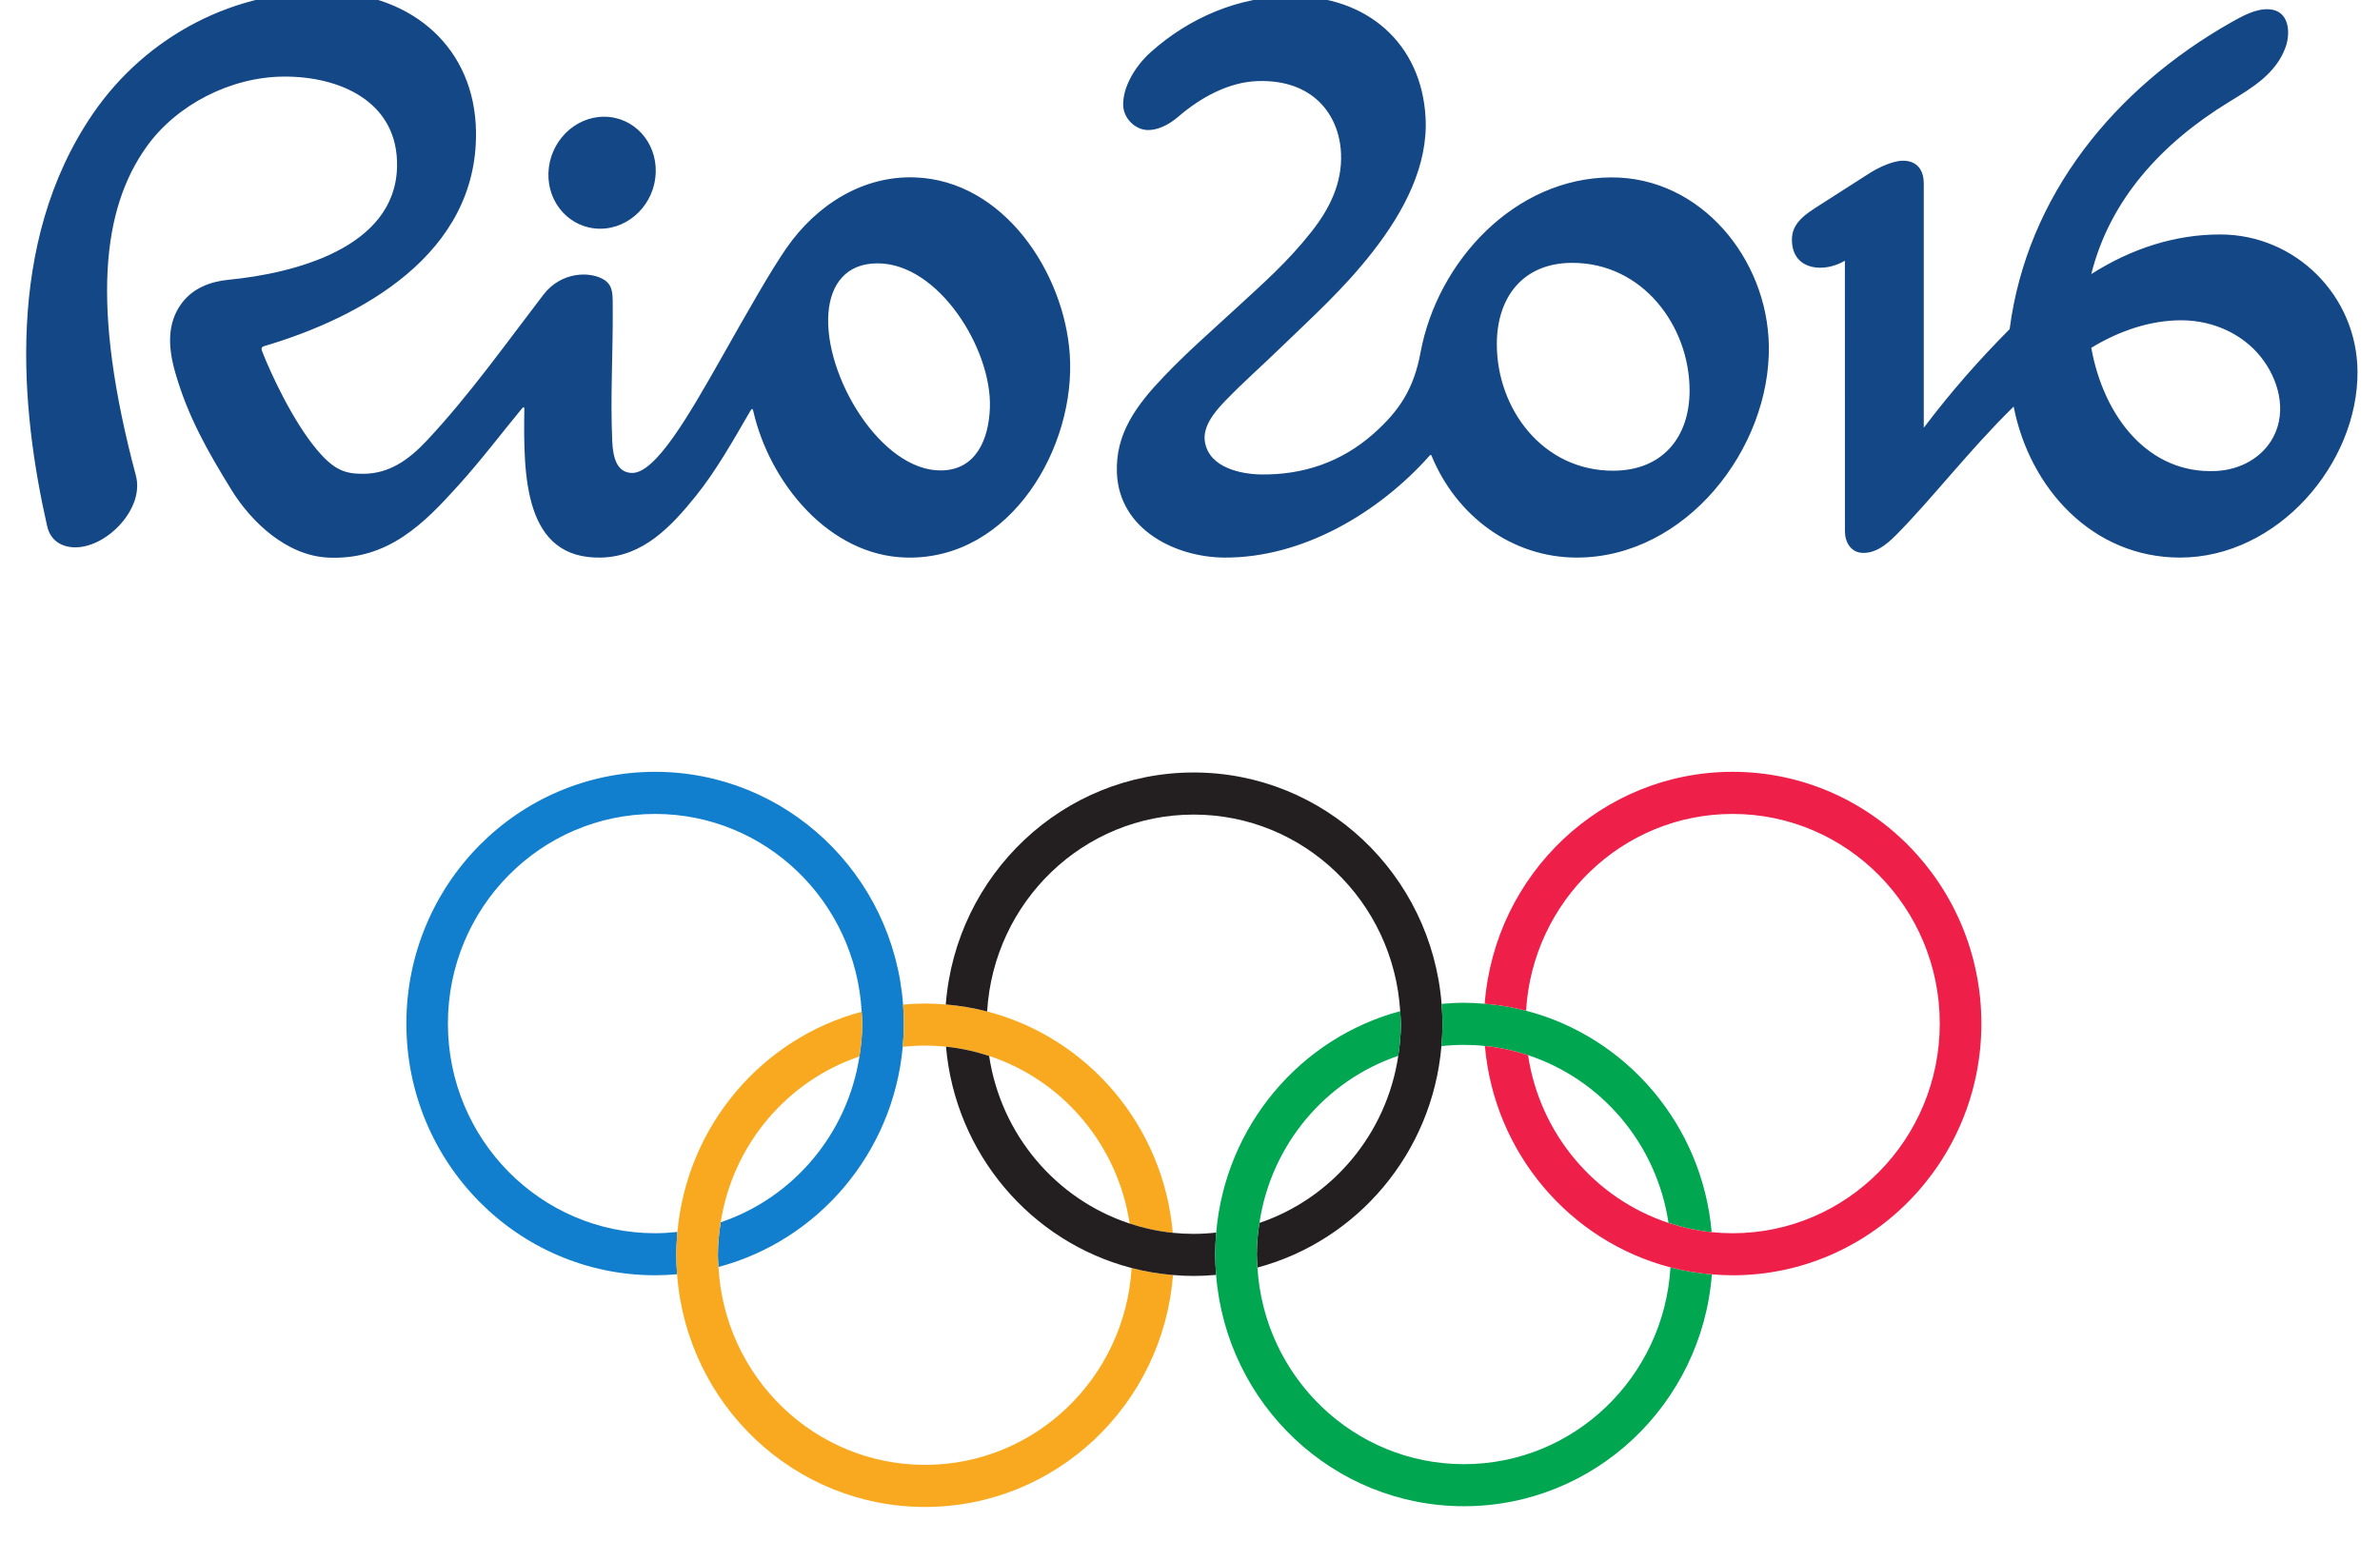
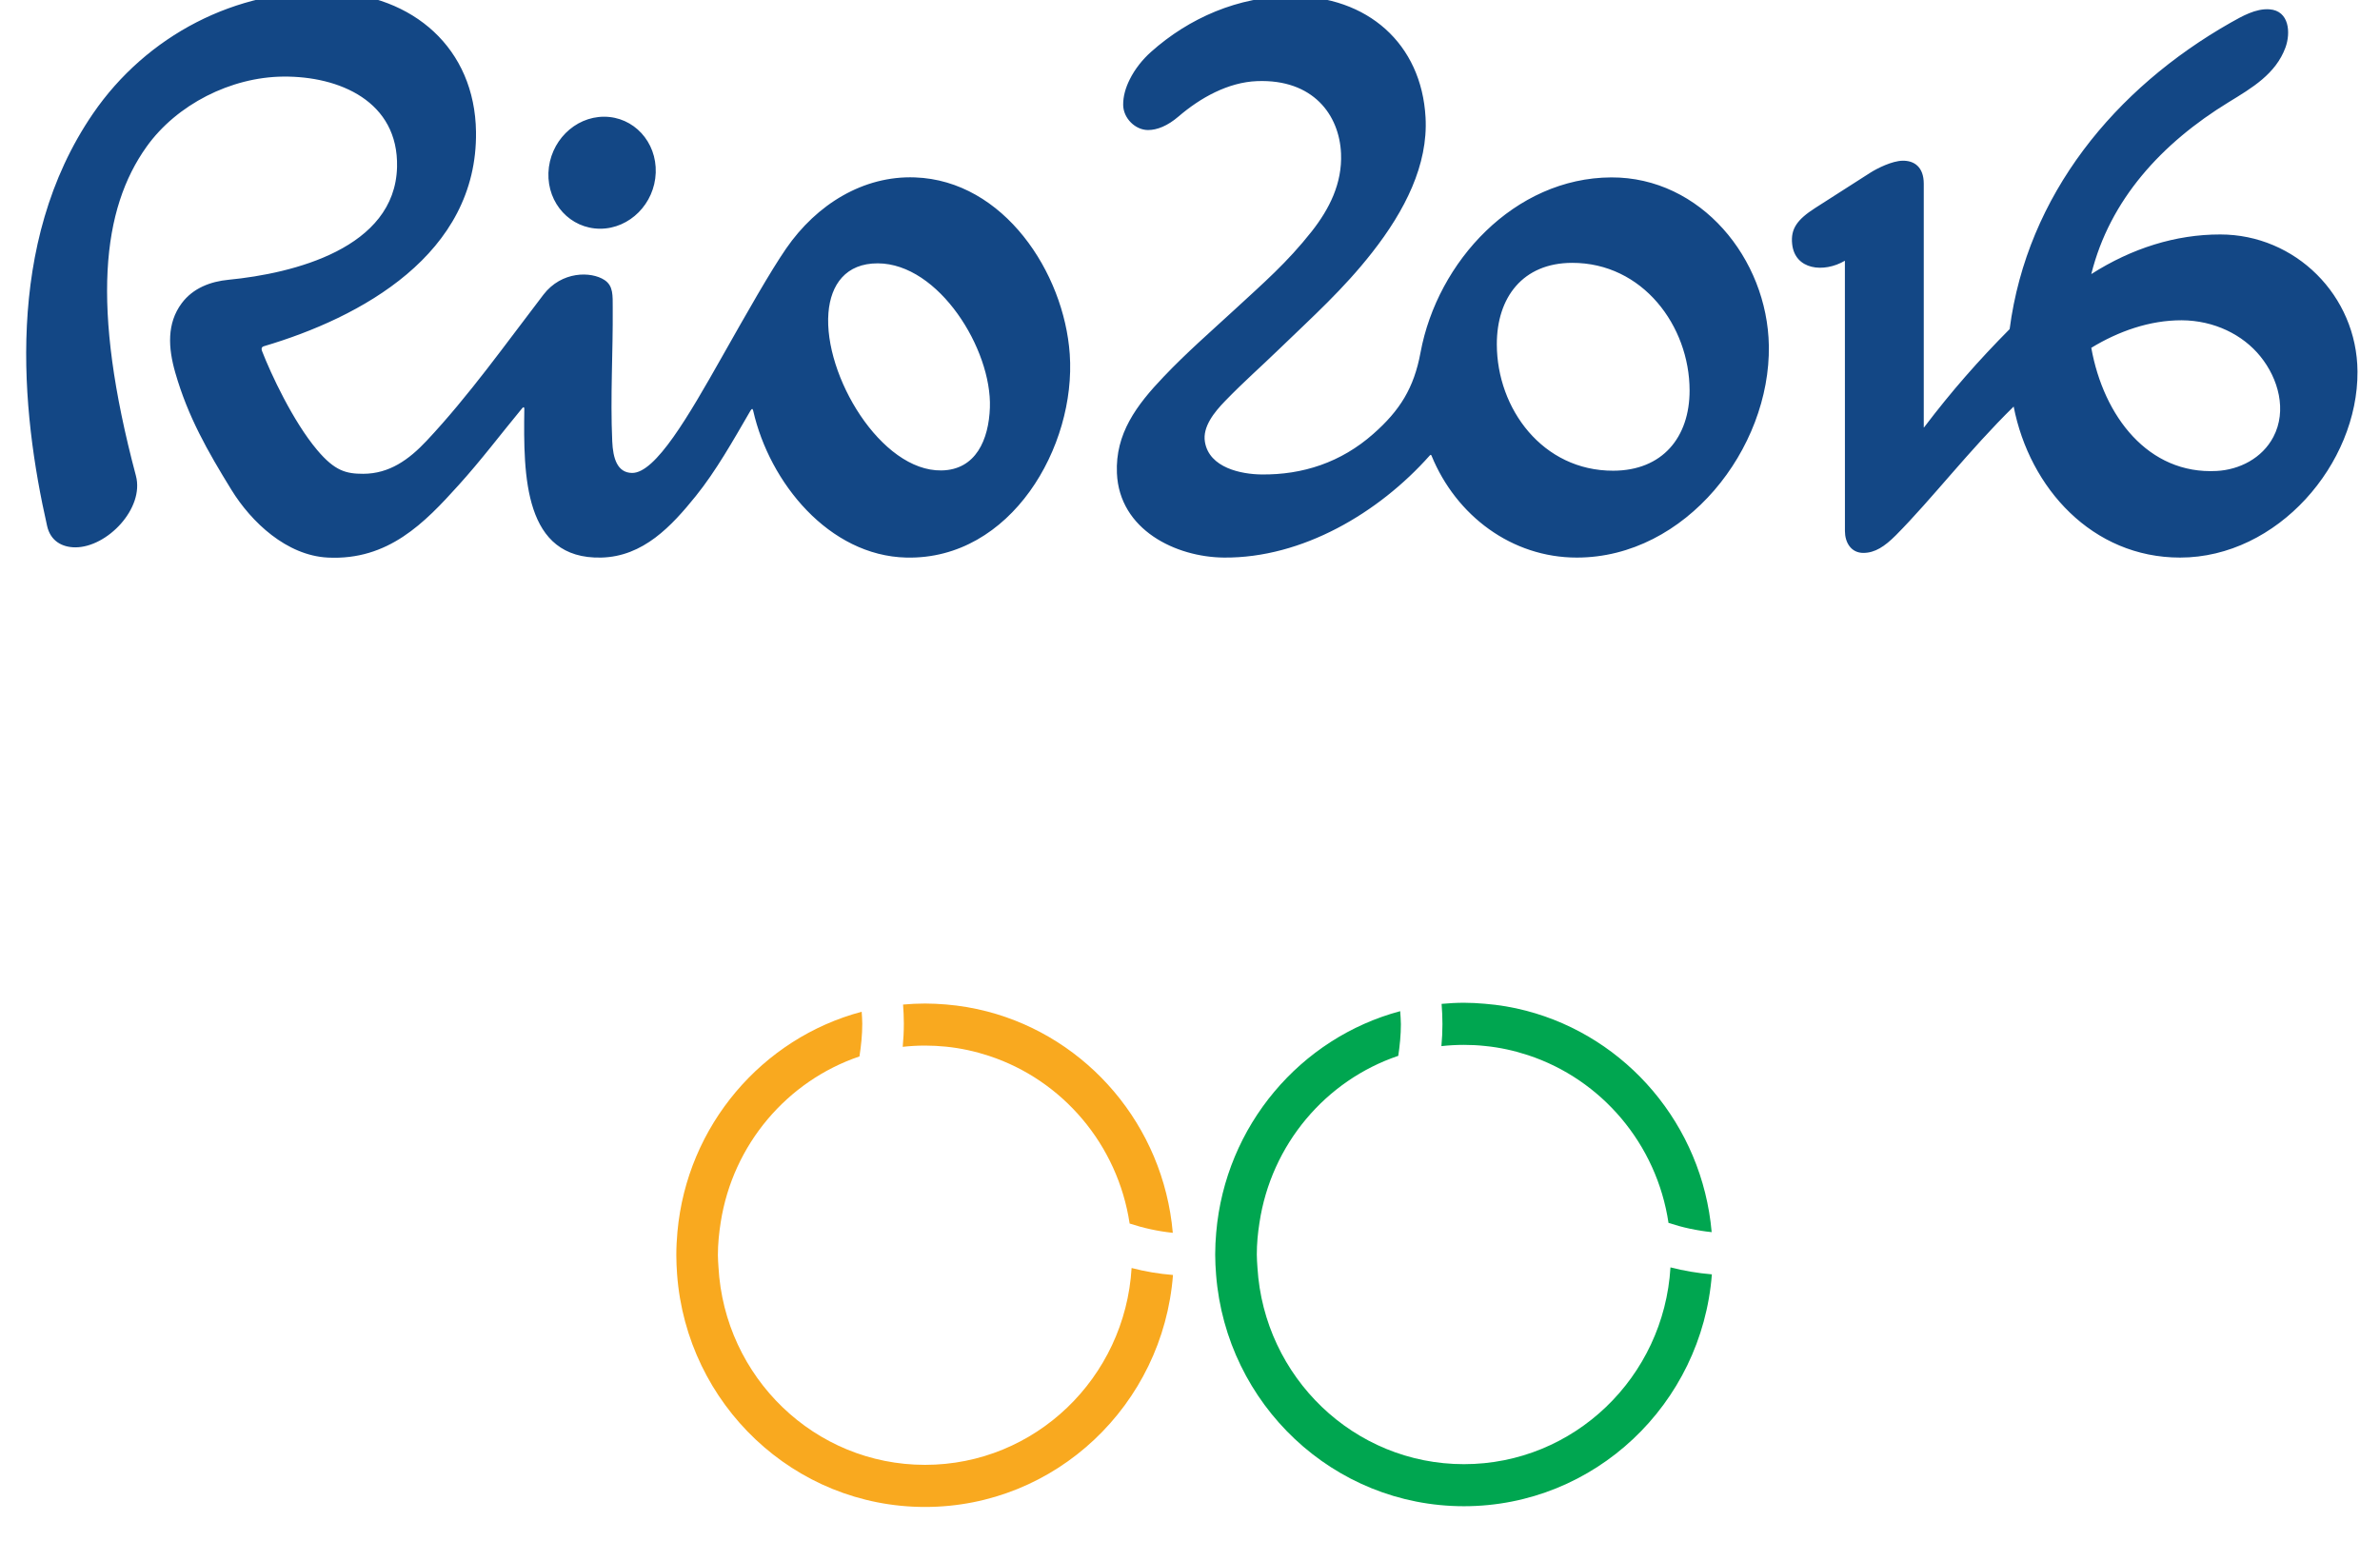
<svg xmlns="http://www.w3.org/2000/svg" xmlns:ns1="http://www.inkscape.org/namespaces/inkscape" xmlns:ns2="http://sodipodi.sourceforge.net/DTD/sodipodi-0.dtd" width="88" height="57" id="svg2" version="1.1" ns1:version="0.48.4 r9939" ns2:docname="2016_Summer_Olympics_logo.svg">
  <title id="title3193">Rio 2016 logo</title>
  <defs id="defs4">
    <radialGradient id="radialGradient3155" spreadMethod="pad" gradientTransform="matrix(40.584,40.673,-40.673,40.584,134.56,175.618)" gradientUnits="userSpaceOnUse" r="1" cy="0" cx="0" fy="0" fx="0">
      <stop id="stop3157" offset="0" style="stop-opacity:1;stop-color:#fcd205" />
      <stop id="stop3159" offset="0.725" style="stop-opacity:1;stop-color:#f47216" />
      <stop id="stop3161" offset="1" style="stop-opacity:1;stop-color:#f03c1f" />
    </radialGradient>
    <clipPath id="clipPath3119" clipPathUnits="userSpaceOnUse">
-       <path id="path3121" d="m 219.146,603.946 157.14,0 0,202.762 -157.14,0 0,-202.762 z" ns1:connector-curvature="0" />
-     </clipPath>
+       </clipPath>
    <clipPath id="clipPath3053" clipPathUnits="userSpaceOnUse">
      <path id="path3055" d="m 0,0 595.275,0 0,833.017 L 0,833.017 0,0 z" ns1:connector-curvature="0" />
    </clipPath>
    <linearGradient id="linearGradient3177-4" spreadMethod="pad" gradientTransform="matrix(29.769,69.124,69.124,-29.769,273.372,709.243)" gradientUnits="userSpaceOnUse" y2="0" x2="1" y1="0" x1="0">
      <stop id="stop3179-0" offset="0" style="stop-opacity:1;stop-color:#005d28" />
      <stop id="stop3181-9" offset="0.5" style="stop-opacity:1;stop-color:#66c430" />
      <stop id="stop3183-4" offset="1" style="stop-opacity:1;stop-color:#007a38" />
    </linearGradient>
    <radialGradient id="radialGradient3199-8" spreadMethod="pad" gradientTransform="matrix(50.325,0,0,-50.325,337.153,735.115)" gradientUnits="userSpaceOnUse" r="1" cy="0" cx="0" fy="0" fx="0">
      <stop id="stop3201-8" offset="0" style="stop-opacity:1;stop-color:#4dc6f4" />
      <stop id="stop3203-2" offset="0.802" style="stop-opacity:1;stop-color:#2157a3" />
      <stop id="stop3205-4" offset="1" style="stop-opacity:1;stop-color:#2157a3" />
    </radialGradient>
    <clipPath id="clipPath3119-1" clipPathUnits="userSpaceOnUse">
-       <path id="path3121-7" d="m 219.146,603.946 157.14,0 0,202.762 -157.14,0 0,-202.762 z" ns1:connector-curvature="0" />
-     </clipPath>
+       </clipPath>
    <clipPath id="clipPath3119-1-4" clipPathUnits="userSpaceOnUse">
      <path id="path3121-7-0" d="m 219.146,603.946 157.14,0 0,202.762 -157.14,0 0,-202.762 z" ns1:connector-curvature="0" />
    </clipPath>
  </defs>
  <ns2:namedview id="base" pagecolor="#ffffff" bordercolor="#666666" borderopacity="1.0" ns1:pageopacity="0.0" ns1:pageshadow="2" ns1:zoom="1" ns1:cx="46.930239" ns1:cy="28.538642" ns1:document-units="px" ns1:current-layer="g3411" showgrid="false" fit-margin-top="9" fit-margin-right="18" fit-margin-bottom="9" fit-margin-left="18" ns1:window-width="1600" ns1:window-height="844" ns1:window-x="-4" ns1:window-y="-4" ns1:window-maximized="1" ns1:showpageshadow="false" />
  <g ns1:label="Calque 1" ns1:groupmode="layer" id="layer1" transform="translate(-48.201,-335.788)">
    <g transform="matrix(1.25,0,0,-1.25,-240.618,1115.255)" ns1:label="rio 2016" id="g2993">
      <g id="g3049">
        <g clip-path="url(#clipPath3053)" id="g3051">
          <g transform="translate(162.903,813.772)" id="g3057" />
        </g>
      </g>
      <g id="g3165">
        <g id="g3167">
          <g id="g3173">
            <g id="g3175" />
          </g>
        </g>
      </g>
      <g id="g3187">
        <g id="g3189">
          <g id="g3195">
            <g id="g3197" />
          </g>
        </g>
      </g>
      <g id="g3411" transform="matrix(1.272,0,0,1.272,-66.643,-212.645)">
        <g id="g3044-9" transform="matrix(0.492,0,0,0.498,113.884,309.879)">
          <g id="g3115-4">
            <g clip-path="url(#clipPath3119-1-4)" id="g3117-8">
              <g transform="translate(286.902,650.925)" id="g3123-8">
-                 <path id="path3125-2" style="fill:#117fcd;fill-opacity:1;fill-rule:nonzero;stroke:none" d="m 0,0 c -0.455,6.079 -5.526,10.87 -11.721,10.87 -6.493,0 -11.755,-5.265 -11.755,-11.758 0,-6.493 5.262,-11.755 11.755,-11.755 0.351,0 0.698,0.017 1.04,0.047 -0.021,0.293 -0.036,0.587 -0.036,0.888 0,0.368 0.019,0.729 0.052,1.088 -0.348,-0.037 -0.699,-0.06 -1.056,-0.06 -5.407,0 -9.792,4.386 -9.792,9.792 0,5.408 4.385,9.791 9.792,9.791 5.224,0 9.478,-4.09 9.765,-9.24 0.011,-0.185 0.028,-0.364 0.028,-0.551 0,-0.524 -0.054,-1.036 -0.133,-1.536 -0.574,-3.638 -3.144,-6.606 -6.558,-7.745 -0.08,-0.503 -0.133,-1.015 -0.133,-1.539 0,-0.188 0.017,-0.368 0.028,-0.548 4.702,1.234 8.253,5.309 8.708,10.282 0.034,0.357 0.053,0.719 0.053,1.086 C 0.037,-0.587 0.022,-0.293 0,0" ns1:connector-curvature="0" />
-               </g>
+                 </g>
              <g transform="translate(297.704,638.621)" id="g3127-4">
                <path id="path3129-5" style="fill:#f9a91f;fill-opacity:1;fill-rule:nonzero;stroke:none" d="m 0,0 c -0.31,-5.131 -4.557,-9.194 -9.763,-9.194 -5.222,0 -9.478,4.091 -9.764,9.242 -0.01,0.18 -0.027,0.361 -0.027,0.548 0,0.525 0.053,1.036 0.133,1.539 0.574,3.637 3.144,6.603 6.558,7.746 0.079,0.499 0.133,1.011 0.133,1.535 0,0.187 -0.017,0.366 -0.028,0.552 -4.703,-1.238 -8.253,-5.312 -8.709,-10.284 -0.033,-0.358 -0.052,-0.72 -0.052,-1.088 0,-0.301 0.015,-0.595 0.036,-0.888 0.454,-6.075 5.526,-10.869 11.72,-10.869 6.181,0 11.246,4.773 11.719,10.834 C 1.286,-0.272 0.633,-0.165 0,0 m -10.818,10.33 c 0.034,0.357 0.053,0.72 0.053,1.086 0,0.301 -0.015,0.595 -0.037,0.888 0.342,0.03 0.689,0.048 1.039,0.048 0.331,0 0.656,-0.018 0.98,-0.043 0.668,-0.055 1.321,-0.163 1.955,-0.327 4.747,-1.218 8.331,-5.326 8.775,-10.339 -0.706,0.073 -1.387,0.222 -2.04,0.434 -0.563,3.687 -3.172,6.699 -6.641,7.828 -0.654,0.213 -1.335,0.362 -2.039,0.433 -0.327,0.032 -0.656,0.05 -0.99,0.05 -0.357,0 -0.709,-0.02 -1.055,-0.058" ns1:connector-curvature="0" />
              </g>
              <g transform="translate(312.356,650.957)" id="g3131-5">
-                 <path id="path3133-1" style="fill:#231f20;fill-opacity:1;fill-rule:nonzero;stroke:none" d="m 0,0 c -0.487,6.05 -5.545,10.807 -11.718,10.807 -6.182,0 -11.246,-4.774 -11.717,-10.834 0.668,-0.056 1.322,-0.163 1.955,-0.328 0.311,5.131 4.555,9.196 9.762,9.196 5.203,0 9.444,-4.06 9.761,-9.182 0.012,-0.203 0.033,-0.402 0.033,-0.61 0,-0.501 -0.051,-0.993 -0.124,-1.476 -0.554,-3.661 -3.133,-6.656 -6.562,-7.804 -0.077,-0.483 -0.124,-0.972 -0.124,-1.475 0,-0.206 0.017,-0.408 0.03,-0.61 4.714,1.247 8.266,5.348 8.696,10.343 0.03,0.336 0.048,0.678 0.048,1.022 C 0.04,-0.629 0.025,-0.313 0,0 m -10.653,-10.681 c -0.03,-0.34 -0.048,-0.679 -0.048,-1.025 0,-0.323 0.018,-0.638 0.044,-0.952 -0.35,-0.031 -0.703,-0.049 -1.061,-0.049 -0.33,0 -0.656,0.016 -0.978,0.043 -0.67,0.056 -1.322,0.163 -1.956,0.328 -4.747,1.216 -8.331,5.326 -8.773,10.337 0.704,-0.071 1.385,-0.22 2.039,-0.433 0.561,-3.686 3.171,-6.699 6.641,-7.827 0.653,-0.212 1.334,-0.362 2.04,-0.434 0.324,-0.032 0.653,-0.049 0.987,-0.049 0.361,0 0.716,0.023 1.065,0.061" ns1:connector-curvature="0" />
-               </g>
+                 </g>
              <g transform="translate(323.174,638.65)" id="g3135-7">
                <path id="path3137-1" style="fill:#00a650;fill-opacity:1;fill-rule:nonzero;stroke:none" d="m 0,0 c -0.31,-5.125 -4.554,-9.191 -9.761,-9.191 -5.203,0 -9.445,4.062 -9.761,9.182 -0.013,0.202 -0.03,0.404 -0.03,0.61 0,0.503 0.047,0.992 0.124,1.475 0.553,3.664 3.13,6.659 6.562,7.804 0.073,0.484 0.124,0.975 0.124,1.476 0,0.208 -0.021,0.407 -0.033,0.61 -4.712,-1.245 -8.263,-5.347 -8.696,-10.34 -0.03,-0.34 -0.048,-0.679 -0.048,-1.025 0,-0.323 0.018,-0.638 0.043,-0.952 0.483,-6.045 5.543,-10.804 11.715,-10.804 6.18,0 11.244,4.77 11.718,10.829 C 1.286,-0.27 0.633,-0.161 0,0 m -10.827,10.334 c 0.031,0.336 0.049,0.678 0.049,1.022 0,0.322 -0.015,0.638 -0.04,0.951 0.346,0.031 0.7,0.052 1.057,0.052 0.33,0 0.655,-0.019 0.98,-0.046 0.67,-0.053 1.322,-0.161 1.955,-0.325 4.747,-1.221 8.33,-5.332 8.773,-10.342 -0.706,0.071 -1.387,0.22 -2.04,0.432 -0.559,3.69 -3.169,6.704 -6.639,7.833 -0.652,0.211 -1.334,0.363 -2.039,0.43 -0.327,0.035 -0.656,0.051 -0.99,0.051 -0.361,0 -0.714,-0.02 -1.066,-0.058" ns1:connector-curvature="0" />
              </g>
              <g transform="translate(326.111,661.795)" id="g3139-1">
-                 <path id="path3141-5" style="fill:#ee2049;fill-opacity:1;fill-rule:nonzero;stroke:none" d="m 0,0 c -6.18,0 -11.244,-4.772 -11.718,-10.832 0.671,-0.053 1.323,-0.162 1.956,-0.325 0.312,5.125 4.555,9.19 9.762,9.19 5.408,0 9.791,-4.383 9.791,-9.791 0,-5.406 -4.383,-9.792 -9.791,-9.792 -0.334,0 -0.663,0.017 -0.99,0.05 -0.706,0.071 -1.387,0.221 -2.04,0.432 -3.469,1.13 -6.079,4.144 -6.638,7.834 -0.653,0.21 -1.334,0.362 -2.04,0.429 0.441,-5.009 4.026,-9.12 8.772,-10.34 0.633,-0.162 1.285,-0.27 1.956,-0.326 0.322,-0.025 0.651,-0.043 0.98,-0.043 6.494,0 11.758,5.263 11.758,11.756 C 11.758,-5.265 6.494,0 0,0" ns1:connector-curvature="0" />
-               </g>
+                 </g>
            </g>
          </g>
          <path ns2:nodetypes="ccccccccccccccccccccccccccccccccccccccccccccccccccccccccccccccccccccccccccccsccccccccccccccccsscccccccccscc" ns1:connector-curvature="0" d="m 270.14,689.775 c 0.055,1.445 1.232,2.615 2.63,2.616 1.399,0 2.493,-1.171 2.442,-2.616 -0.052,-1.446 -1.231,-2.615 -2.628,-2.615 -1.4,0.003 -2.495,1.169 -2.444,2.615 m 18.575,-13.904 c -2.852,-0.046 -5.576,4.436 -5.34,7.36 0.107,1.32 0.823,2.317 2.335,2.312 2.883,-0.01 5.396,-4.017 5.296,-6.742 -0.053,-1.482 -0.655,-2.905 -2.291,-2.93 m -1.248,13.686 c -2.438,0.089 -4.649,-1.256 -6.091,-3.321 -0.753,-1.079 -1.831,-2.962 -3.043,-5.078 -1.559,-2.723 -3.13,-5.423 -4.245,-5.404 -0.695,0.013 -0.897,0.681 -0.932,1.481 -0.095,2.085 0.039,4.149 0.023,6.231 -0.003,0.576 0.034,1.022 -0.388,1.298 -0.634,0.412 -2.027,0.422 -2.885,-0.681 -1.775,-2.287 -3.523,-4.722 -5.521,-6.825 -0.839,-0.884 -1.766,-1.542 -2.999,-1.544 -0.802,0 -1.338,0.126 -2.177,1.111 -1.147,1.344 -2.194,3.573 -2.602,4.615 -0.066,0.171 0.023,0.214 0.09,0.234 4.563,1.331 10.1,4.292 10.02,10.014 -0.056,3.895 -2.961,6.393 -6.889,6.527 -4.444,0.149 -8.684,-2.028 -11.216,-5.681 -4.207,-6.071 -3.399,-13.887 -2.166,-19.26 0.159,-0.698 0.708,-0.995 1.337,-0.995 1.504,0.003 3.269,1.82 2.86,3.342 -2.146,7.966 -1.592,12.465 0.501,15.366 1.428,1.977 3.989,3.255 6.456,3.278 2.649,0.027 5.46,-1.152 5.385,-4.224 -0.094,-3.797 -4.908,-4.972 -7.965,-5.265 -0.845,-0.08 -1.678,-0.386 -2.212,-1.095 -0.709,-0.939 -0.644,-2.083 -0.303,-3.25 0.599,-2.055 1.52,-3.649 2.652,-5.466 0.942,-1.511 2.608,-3.065 4.554,-3.164 2.866,-0.141 4.584,1.633 6.175,3.374 1.079,1.178 1.975,2.358 3.011,3.598 0.074,0.087 0.104,0.046 0.104,-0.025 -0.045,-3.13 -0.027,-7.033 3.638,-6.947 1.987,0.048 3.324,1.473 4.466,2.873 0.948,1.161 1.759,2.581 2.584,3.986 0.06,0.088 0.097,0.129 0.13,-0.002 0.771,-3.36 3.585,-6.772 7.238,-6.857 4.958,-0.111 8.03,5.196 7.724,9.502 -0.269,3.812 -3.118,8.105 -7.314,8.254 m 33.003,-13.699 c -3.339,-0.007 -5.497,2.894 -5.503,5.897 -0.005,2.197 1.23,3.806 3.554,3.811 3.338,0.009 5.552,-2.949 5.557,-5.954 0.003,-2.195 -1.285,-3.749 -3.608,-3.754 m -0.094,13.699 c -4.571,-0.018 -8.218,-3.93 -9.015,-8.176 -0.311,-1.666 -0.979,-2.711 -2.232,-3.803 -1.528,-1.335 -3.341,-1.917 -5.286,-1.895 -0.945,0.01 -2.471,0.304 -2.673,1.522 -0.12,0.703 0.445,1.391 0.954,1.909 0.929,0.945 1.629,1.538 2.586,2.454 1.562,1.492 3.004,2.766 4.368,4.488 1.547,1.95 2.645,4.093 2.52,6.303 -0.192,3.443 -2.746,5.676 -6.346,5.661 -2.498,-0.011 -4.834,-1.015 -6.636,-2.607 -0.385,-0.339 -0.757,-0.792 -1.003,-1.286 -0.194,-0.382 -0.312,-0.79 -0.307,-1.185 0.007,-0.622 0.57,-1.171 1.173,-1.173 0.436,0 0.929,0.198 1.44,0.63 1.025,0.871 2.345,1.604 3.718,1.655 2.65,0.1 3.888,-1.581 3.966,-3.381 0.06,-1.397 -0.552,-2.589 -1.382,-3.634 -1.169,-1.464 -2.287,-2.416 -3.636,-3.647 -1.193,-1.085 -2.27,-2.009 -3.356,-3.135 -1.306,-1.349 -2.297,-2.673 -2.219,-4.511 0.113,-2.649 2.783,-3.927 5.064,-3.945 3.697,-0.028 7.305,2.083 9.715,4.76 0.035,0.039 0.066,0.062 0.092,-0.002 1.165,-2.807 3.795,-4.758 6.866,-4.758 5.152,0 9.156,5.089 9.077,9.896 -0.068,4.059 -3.219,7.878 -7.448,7.86 m 31.293,-12.124 c -0.53,-0.993 -1.6,-1.53 -2.682,-1.587 -3.225,-0.17 -5.341,2.545 -5.923,5.752 1.281,0.77 2.758,1.29 4.272,1.286 1.539,-0.008 2.891,-0.673 3.721,-1.688 0.85,-1.036 1.27,-2.526 0.612,-3.763 m -2.511,9.459 c -2.105,0.002 -4.178,-0.643 -6.094,-1.85 0.874,3.47 3.326,6.113 6.494,8.029 1.108,0.67 2.222,1.315 2.684,2.552 0.254,0.688 0.182,1.716 -0.752,1.784 -0.651,0.05 -1.304,-0.326 -1.841,-0.624 -5.463,-3.066 -9.615,-8.038 -10.444,-14.311 -1.457,-1.451 -2.735,-2.883 -4.044,-4.589 -0.011,-0.013 -0.015,-0.005 -0.015,0.002 l 0,11.376 c 0,0.785 -0.454,1.088 -1.007,1.075 -0.49,-0.01 -1.185,-0.348 -1.534,-0.569 l -2.595,-1.641 c -0.844,-0.536 -1.161,-0.968 -1.085,-1.677 0.126,-1.212 1.493,-1.366 2.493,-0.784 l 0.002,-12.626 c 0,-0.522 0.282,-1.023 0.876,-1.02 0.541,0.003 0.997,0.296 1.529,0.822 1.705,1.696 3.474,3.984 5.57,6.013 0.754,-3.816 3.723,-7.053 7.865,-7.053 4.609,0 8.416,4.379 8.387,8.693 -0.025,3.548 -2.94,6.398 -6.489,6.398" style="fill:#134785;fill-opacity:1;fill-rule:nonzero;stroke:none" id="path3219-2" />
          <g id="g3035-7">
            <g id="g3143-6">
              <g id="g3145-1">
                <g id="g3151-4">
                  <g id="g3153-2" />
                </g>
              </g>
            </g>
          </g>
        </g>
      </g>
    </g>
  </g>
</svg>